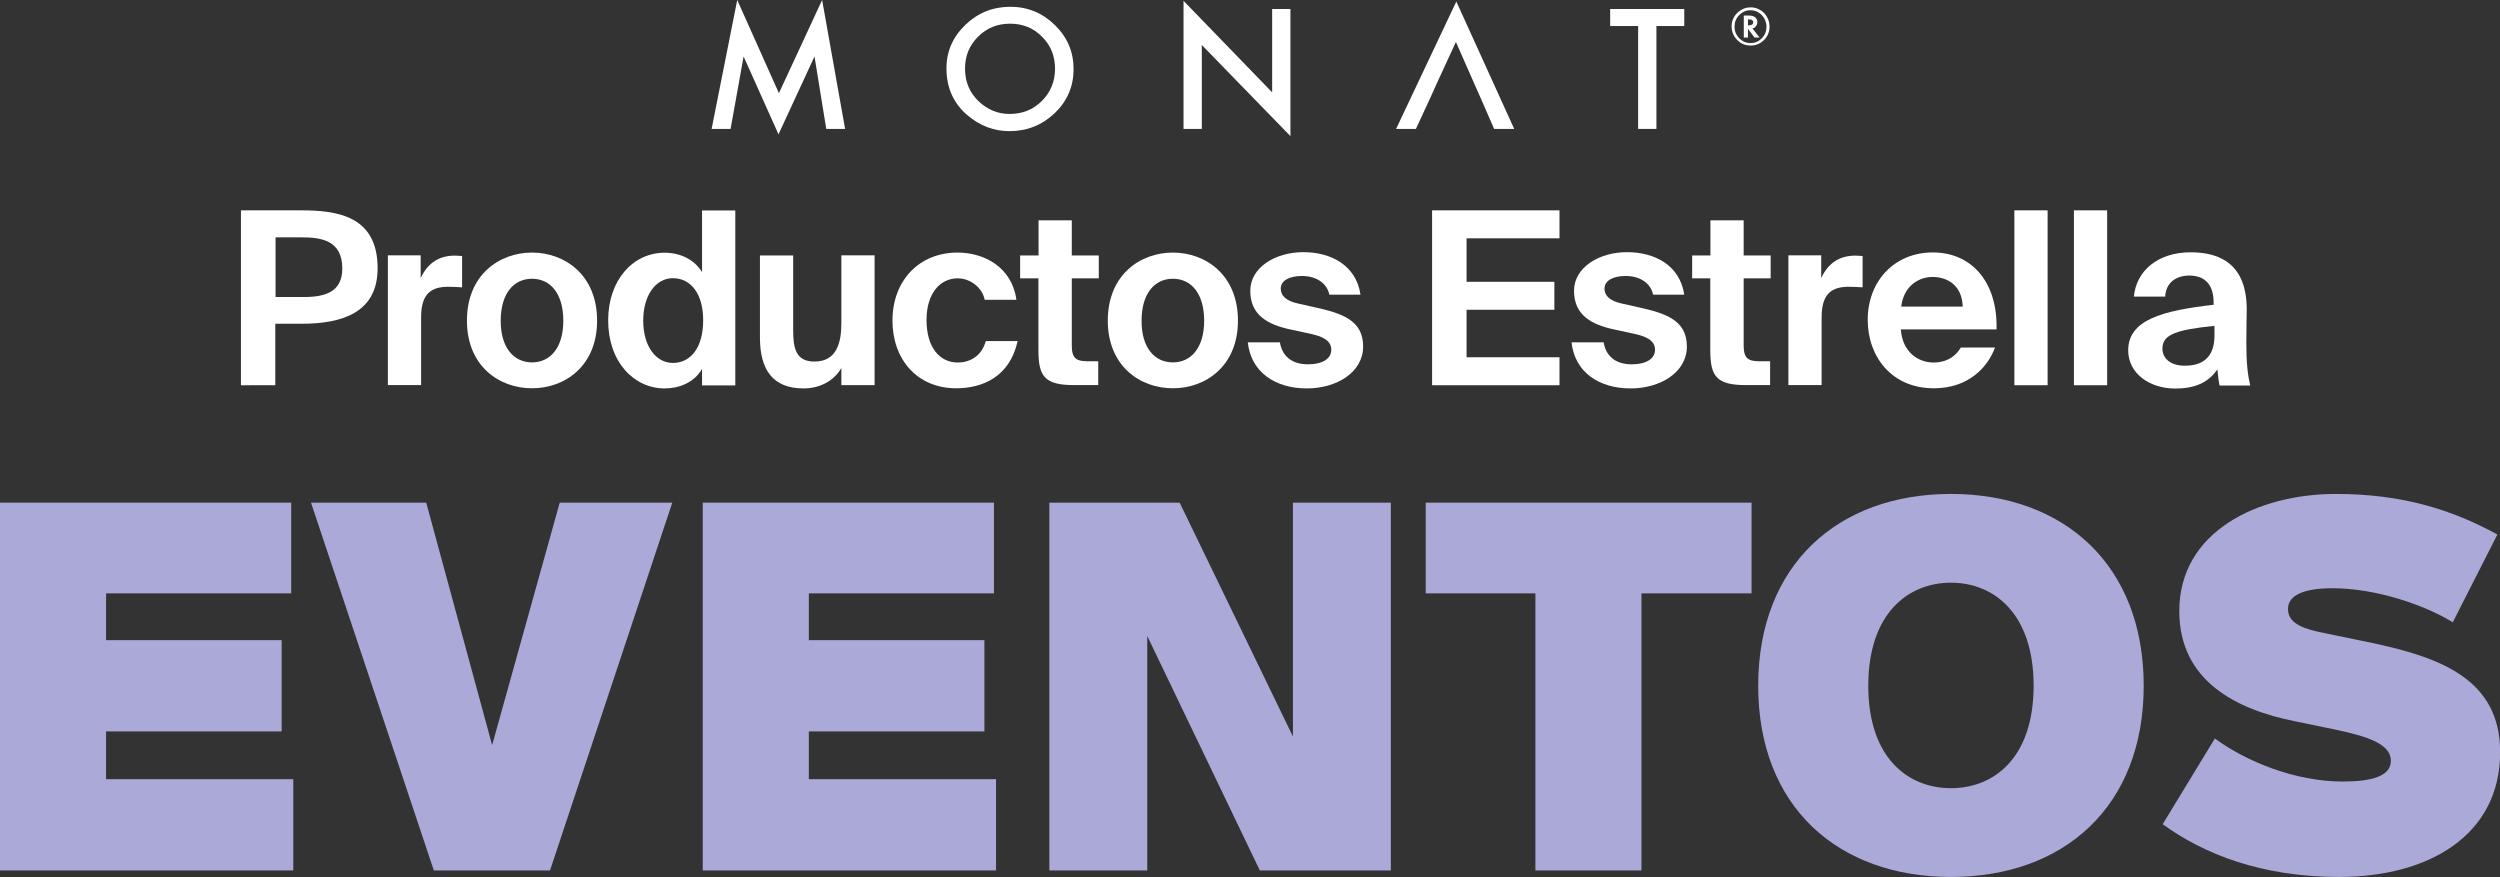
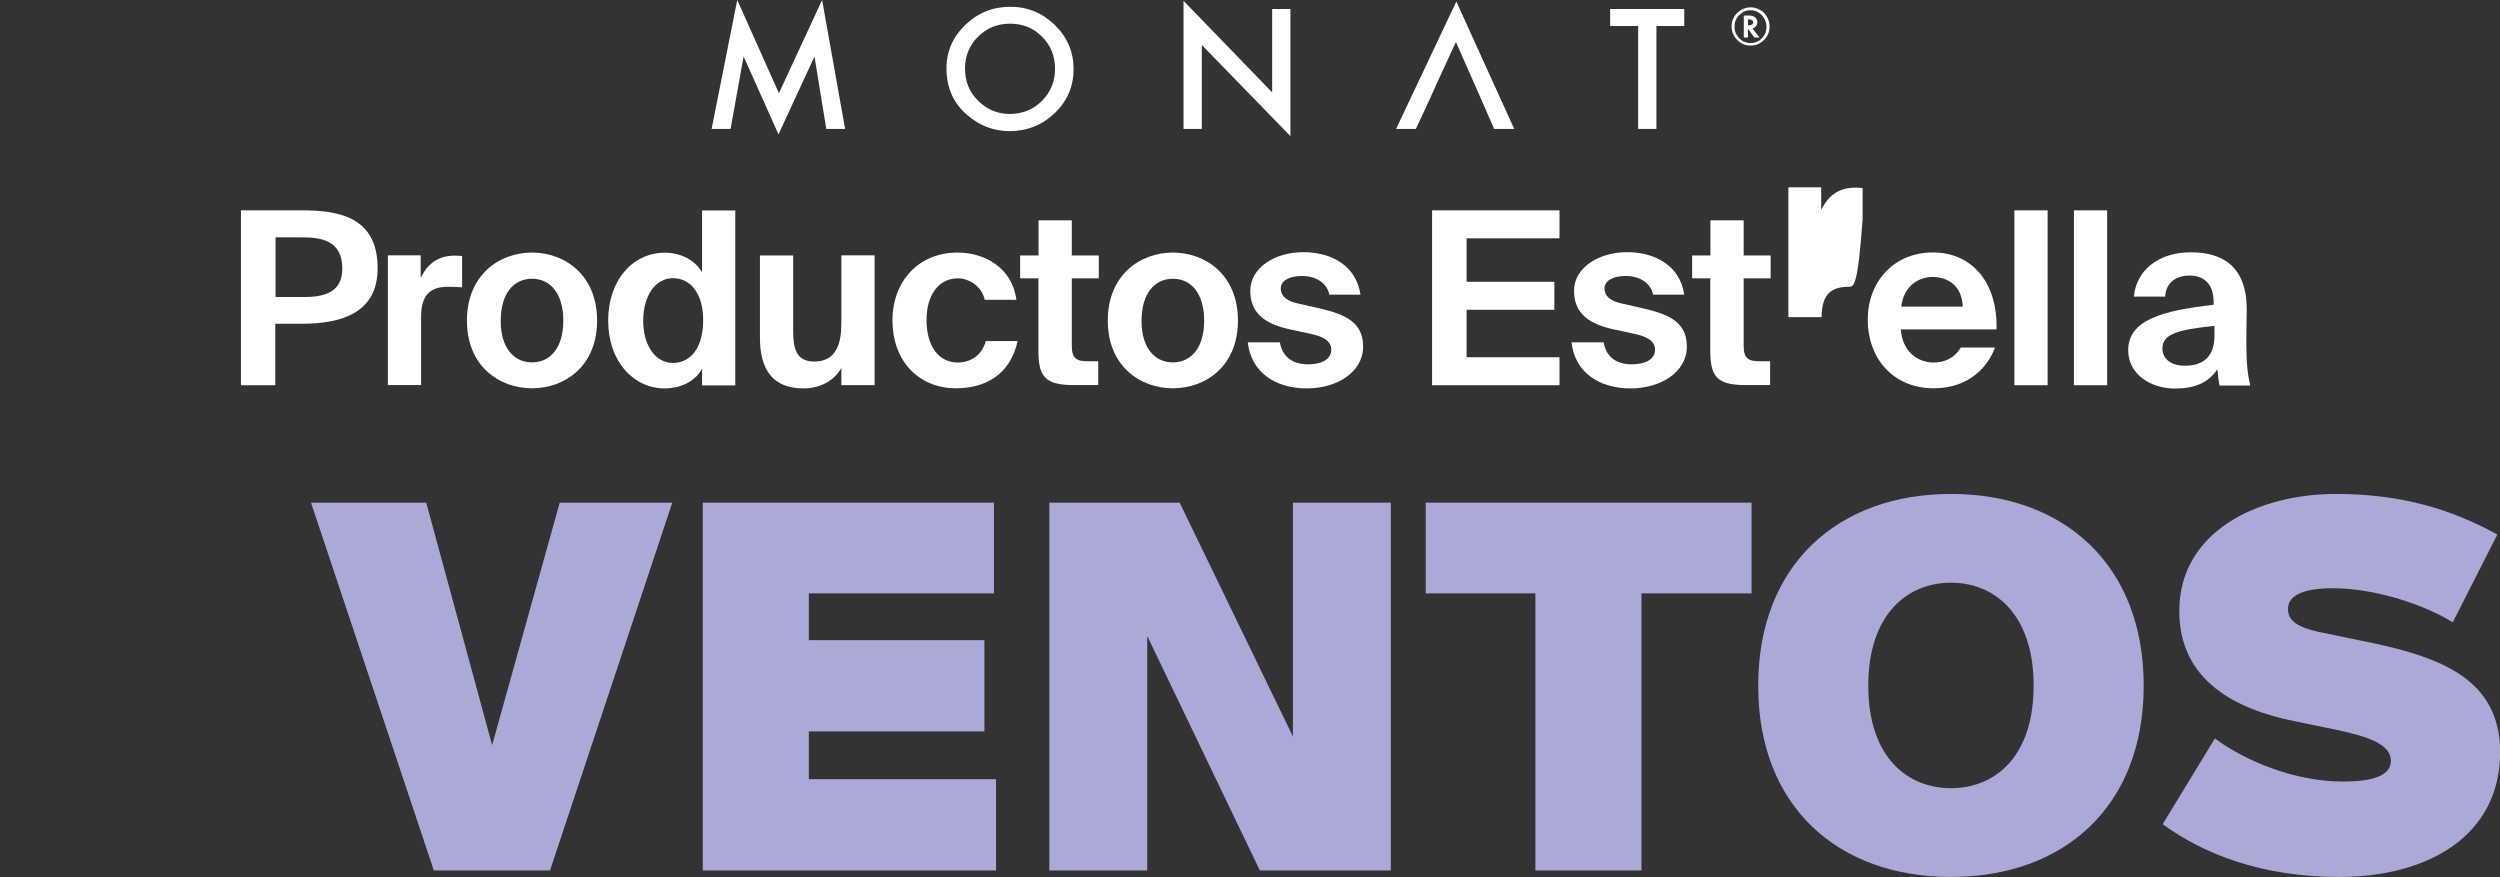
<svg xmlns="http://www.w3.org/2000/svg" version="1.1" id="Layer_1" x="0px" y="0px" viewBox="0 0 1805.4 633.4" enable-background="new 0 0 1805.4 633.4" xml:space="preserve">
  <rect x="0" y="0" width="1805.4" height="633.4" fill="#333333" stroke="none" />
  <path fill="#FFFFFF" d="M272.7,193.7c0,32.2-25.8,40.1-54.9,40.1h-19v44.4H174V151.9h43.2C243.1,151.9,272.7,155.6,272.7,193.7   M198.9,214.5h20.6c15.5,0,27.7-3.8,27.7-20.6c0-20.7-15.9-22.5-29.4-22.5h-18.8V214.5z" />
  <path fill="#FFFFFF" d="M323.8,207.1c-11.8,0-19.7,4.4-19.7,21.9v49.1h-24v-93.7h23.7v16.4c5.4-11.5,13.9-16.2,24.7-16.2  c1.6,0,3.7,0.2,5.2,0.3v22.6C330.2,207.3,327.2,207.1,323.8,207.1" />
  <path fill="#FFFFFF" d="M384.2,182.4c23.7,0,47,16.2,47,49.1s-23.3,48.9-47,48.9c-23.7,0-47-16-47-48.9S360.5,182.4,384.2,182.4   M384.2,261.7c13.2,0,22.6-10.6,22.6-30.1c0-19.7-9.4-30.3-22.6-30.3c-13.2,0-22.6,10.6-22.6,30.3C361.5,251,371,261.7,384.2,261.7" />
  <path fill="#FFFFFF" d="M507,266.4c-5.9,10.3-17.2,14.1-27,14.1c-22.3,0-40.8-19.2-40.8-49.1c0-29.4,18.1-48.9,40.8-48.9  c11.8,0,21.9,5.4,27,14.1v-44.6h24v126.3h-24V266.4z M485.9,200.9c-12.4,0-21.4,12.4-21.4,30.7c0,18.3,9.1,30.5,21.4,30.5  c13.2,0,21.9-11.5,21.9-30.7C507.9,212.5,499.1,200.9,485.9,200.9" />
  <path fill="#FFFFFF" d="M580.3,280.5c-22.5,0-31.5-13.8-31.5-36.8v-59.2h24v54c0,12.5,1.7,22.6,15.3,22.6  c15.9,0,19.5-13.1,19.5-27.9v-48.8h24v93.7h-24v-12.4C602.3,275.2,591.8,280.5,580.3,280.5" />
  <path fill="#FFFFFF" d="M711.1,216.5c-1.7-8.9-10.5-15.5-19.5-15.5c-12.5,0-22.5,10.6-22.5,30.1c0,19.7,9.4,30.7,22.6,30.7  c8.2,0,17.1-4.2,20.2-15.5h23c-5.6,25.6-25.1,34.1-44.4,34.1c-28,0-46-20.7-46-48.9c0-28.6,19-49.1,47-49.1  c19.5,0,39.4,10.8,42.5,34.1H711.1z" />
  <path fill="#FFFFFF" d="M774,159.1v25.4h19.5V201H774v48.4c0,9.6,3.3,11.5,11.8,11.5h7.3v17.2h-17.6c-21.4,0-25.6-6.6-25.6-25.3V201  h-13.2v-16.5H750v-25.4H774z" />
  <path fill="#FFFFFF" d="M847,182.4c23.7,0,47,16.2,47,49.1s-23.3,48.9-47,48.9c-23.7,0-47-16-47-48.9S823.3,182.4,847,182.4   M847,261.7c13.2,0,22.6-10.6,22.6-30.1c0-19.7-9.4-30.3-22.6-30.3c-13.2,0-22.6,10.6-22.6,30.3C824.3,251,833.7,261.7,847,261.7" />
  <path fill="#FFFFFF" d="M940.1,199.3c-8.9,0-15.2,3.3-15.2,9.1c0,5,3.7,8.9,12.5,10.8l12.5,2.8c18.6,4.2,34.5,8.9,34.5,28.2  c0,18.8-19.3,30.3-40.6,30.3c-23,0-40.4-11.8-42.7-33.3h23.2c1.4,9.1,7.8,15.9,20.2,15.9c10.3,0,16.9-3.8,16.9-10.6  c0-7-7.3-9.8-15.3-11.5l-13.9-3c-17.6-3.7-29.3-11-29.3-28c0-16.9,18.1-27.9,38.3-27.9c19.5,0,38.1,9.1,41.3,30.7h-22.5  C958.4,204.9,951.1,199.3,940.1,199.3" />
  <polygon fill="#FFFFFF" points="1126.2,151.9 1126.2,172.1 1059.1,172.1 1059.1,203.5 1122.5,203.5 1122.5,223.7 1059.1,223.7   1059.1,258 1126.2,258 1126.2,278.2 1034.2,278.2 1034.2,151.9 " />
  <path fill="#FFFFFF" d="M1173.9,199.3c-8.9,0-15.2,3.3-15.2,9.1c0,5,3.7,8.9,12.5,10.8l12.5,2.8c18.6,4.2,34.5,8.9,34.5,28.2  c0,18.8-19.3,30.3-40.6,30.3c-23,0-40.4-11.8-42.7-33.3h23.2c1.4,9.1,7.8,15.9,20.2,15.9c10.3,0,16.9-3.8,16.9-10.6  c0-7-7.3-9.8-15.3-11.5l-13.9-3c-17.6-3.7-29.3-11-29.3-28c0-16.9,18.1-27.9,38.3-27.9c19.5,0,38.1,9.1,41.3,30.7h-22.5  C1192.2,204.9,1184.9,199.3,1173.9,199.3" />
  <path fill="#FFFFFF" d="M1259.2,159.1v25.4h19.5V201h-19.5v48.4c0,9.6,3.3,11.5,11.8,11.5h7.3v17.2h-17.6  c-21.4,0-25.6-6.6-25.6-25.3V201H1222v-16.5h13.2v-25.4H1259.2z" />
-   <path fill="#FFFFFF" d="M1335.2,207.1c-11.8,0-19.7,4.4-19.7,21.9v49.1h-24v-93.7h23.7v16.4c5.4-11.5,13.9-16.2,24.7-16.2  c1.6,0,3.7,0.2,5.2,0.3v22.6C1341.6,207.3,1338.7,207.1,1335.2,207.1" />
+   <path fill="#FFFFFF" d="M1335.2,207.1c-11.8,0-19.7,4.4-19.7,21.9h-24v-93.7h23.7v16.4c5.4-11.5,13.9-16.2,24.7-16.2  c1.6,0,3.7,0.2,5.2,0.3v22.6C1341.6,207.3,1338.7,207.1,1335.2,207.1" />
  <path fill="#FFFFFF" d="M1396.3,261.8c7.3,0,14.8-2.6,19.7-10.8h24.7c-5.1,13.9-18.8,29.4-44.2,29.4c-30.1,0-47.7-22.5-47.7-49.5  c0-27.9,19.3-48.6,47-48.6c28.9,0,47,22.5,46,55.6h-69.1C1373.8,254,1385,261.8,1396.3,261.8 M1417.4,221.4  c-0.5-15.9-11.7-21.4-21.8-21.4c-9.1,0-20.7,5.7-22.6,21.4H1417.4z" />
  <rect x="1454.7" y="151.9" fill="#FFFFFF" width="24" height="126.3" />
  <rect x="1497.7" y="151.9" fill="#FFFFFF" width="24" height="126.3" />
  <path fill="#FFFFFF" d="M1536.9,253c0-22.1,24.9-28.7,61.7-32.9v-1.6c0-14.5-7.8-19.5-17.6-19.5c-9.2,0-16.9,4.9-17.4,15.2H1541  c1.7-18.5,17.1-32,41.1-32c22.3,0,40.4,9.6,40.4,41.3c0,3-0.3,15.3-0.3,23.9c0,14.8,1,23.2,2.8,31h-22.1c-0.7-3-1.2-7.1-1.6-11.7  c-6.6,9.8-16.5,13.9-30.7,13.9C1552.7,280.5,1536.9,270,1536.9,253 M1561.6,251.7c0,6.8,5.4,12.4,16.2,12.4c15,0,21.4-8.2,21.4-21.8  v-7C1572.4,238.1,1561.6,241.3,1561.6,251.7" />
  <polygon fill="#FFFFFF" points="562.5,67.3 532.4,0 513.9,93.1 527.6,93.1 537,40.8 562.2,97 588.2,40.8 596.7,93.1 610.3,93.1   593.7,0 " />
  <path fill="#FFFFFF" d="M683.5,49.4c0-12.2,4.5-22.6,13.6-31.4c9-8.7,19.9-13.1,32.5-13.1c12.5,0,23.2,4.4,32.2,13.2  c9,8.8,13.5,19.4,13.5,31.8c0,12.4-4.5,23-13.5,31.7c-9.1,8.7-20,13.1-32.8,13.1c-11.3,0-21.5-3.9-30.5-11.6  C688.5,74.5,683.5,63.3,683.5,49.4 M696.9,49.5c0,9.6,3.3,17.4,9.8,23.6c6.5,6.2,14,9.2,22.4,9.2c9.2,0,17-3.1,23.3-9.4  c6.3-6.3,9.5-14.1,9.5-23.2c0-9.2-3.1-17-9.4-23.2c-6.2-6.3-13.9-9.4-23.1-9.4c-9.1,0-16.8,3.1-23.1,9.4  C700,32.8,696.9,40.4,696.9,49.5" />
  <polygon fill="#FFFFFF" points="854.7,93.1 867.9,93.1 867.9,32.5 931.9,98.3 931.9,6.5 918.7,6.5 918.7,66.7 854.7,0.6 " />
  <polygon fill="#FFFFFF" points="1064.4,59.8 1051.4,30.3 1037.8,59.8 1032.3,72 1022.5,93.1 1008.2,93.1 1051.7,1.1 1093.5,93.1   1079,93.1 1069.8,72 " />
  <polygon fill="#FFFFFF" points="1162.8,6.5 1162.8,18.8 1183,18.8 1183,93.1 1196.2,93.1 1196.2,18.8 1216.3,18.8 1216.3,6.5 " />
  <path fill="#FFFFFF" d="M1262.3,18.3h0.5c2.2,0,3.3-0.8,3.3-2.2c0-1.4-1.1-2.1-3.2-2.1h-0.6V18.3z M1265.5,20.5l5.2,6.6h-3.7  l-4.7-6.3v6.3h-3V11.2h3.2c2.2,0,3.8,0.4,4.9,1.2c1.1,0.9,1.7,2.1,1.7,3.6c0,1-0.3,1.9-0.9,2.8c-0.6,0.8-1.4,1.4-2.3,1.7  L1265.5,20.5z M1264.1,7.4c-3.1,0-5.8,1.2-8.1,3.5c-2.3,2.3-3.4,5.1-3.4,8.3c0,3.3,1.1,6,3.4,8.4c2.2,2.3,5,3.5,8.2,3.5  c3.2,0,5.9-1.2,8.1-3.4c2.2-2.3,3.4-5.1,3.4-8.4c0-1.7-0.4-3.6-1.3-5.4c-0.9-1.7-2-3.1-3.5-4.2C1268.9,8.1,1266.6,7.4,1264.1,7.4   M1277.9,19.1c0,3.8-1.3,7.1-4,9.8c-2.7,2.7-5.9,4-9.7,4c-3.8,0-7-1.3-9.7-4.1c-2.7-2.7-4-6-4-9.8c0-2.1,0.4-4.1,1.3-5.8  c0.9-1.9,2.1-3.4,3.7-4.7c2.6-2.1,5.4-3.2,8.6-3.2c2.1,0,4,0.4,5.7,1.2c2.4,1.1,4.4,2.7,5.9,5.1C1277.2,14,1277.9,16.5,1277.9,19.1" />
  <g>
-     <polygon fill="#AAA9D7" points="210.3,363 210.3,428.5 76.6,428.5 76.6,462.3 203.4,462.3 203.4,528.2 76.6,528.2 76.6,562.7    211.8,562.7 211.8,628.6 0,628.6 0,363  " />
    <polygon fill="#AAA9D7" points="355.4,538.1 404.2,363 485.5,363 397.2,628.6 313.3,628.6 224.6,363 307.8,363  " />
    <polygon fill="#AAA9D7" points="717.8,363 717.8,428.5 584.1,428.5 584.1,462.3 710.9,462.3 710.9,528.2 584.1,528.2 584.1,562.7    719.3,562.7 719.3,628.6 507.5,628.6 507.5,363  " />
    <polygon fill="#AAA9D7" points="828.5,459.3 828.5,628.6 757.8,628.6 757.8,363 851.9,363 933.7,531.9 933.7,363 1004.4,363    1004.4,628.6 909.8,628.6  " />
    <polygon fill="#AAA9D7" points="1029.6,428.5 1029.6,363 1264.9,363 1264.9,428.5 1185.4,428.5 1185.4,628.6 1108.8,628.6    1108.8,428.5  " />
    <path fill="#AAA9D7" d="M1269.7,495.2c0-87.6,57.9-138.5,139.2-138.5s139.2,50.9,139.2,138.5c0,87.6-57.9,138.1-139.2,138.1   S1269.7,582.8,1269.7,495.2 M1468.6,495.2c0-52.4-28.9-74.4-59.7-74.4s-59.7,22-59.7,74.4c0,52.4,28.9,74,59.7,74   S1468.6,547.6,1468.6,495.2" />
    <path fill="#AAA9D7" d="M1803.5,386l-32.2,63.4c-19.4-12.1-55-24.6-86.8-24.6c-20.2,0-32.2,4.8-32.2,15c0,8.4,7,13.2,22,16.5   l39.2,8.1c49.5,10.6,92,26.4,92,78.8c0,60.1-51.7,90.1-116.2,90.1c-56.1,0-97.8-16.5-127.5-38.1l37.7-61.9   c22.4,16.5,57.9,31.1,92.3,31.1c21.3,0,34.8-4,34.8-15c0-11.4-14.7-17.2-39.6-22.4l-30-6.2c-41.8-8.4-83.2-28.9-83.2-79.5   c0-57.5,56.8-84.6,113.2-84.6C1733.9,356.7,1770.2,367.7,1803.5,386" />
  </g>
  <rect x="-97.3" y="-683.3" fill="none" width="2000" height="2000" />
</svg>